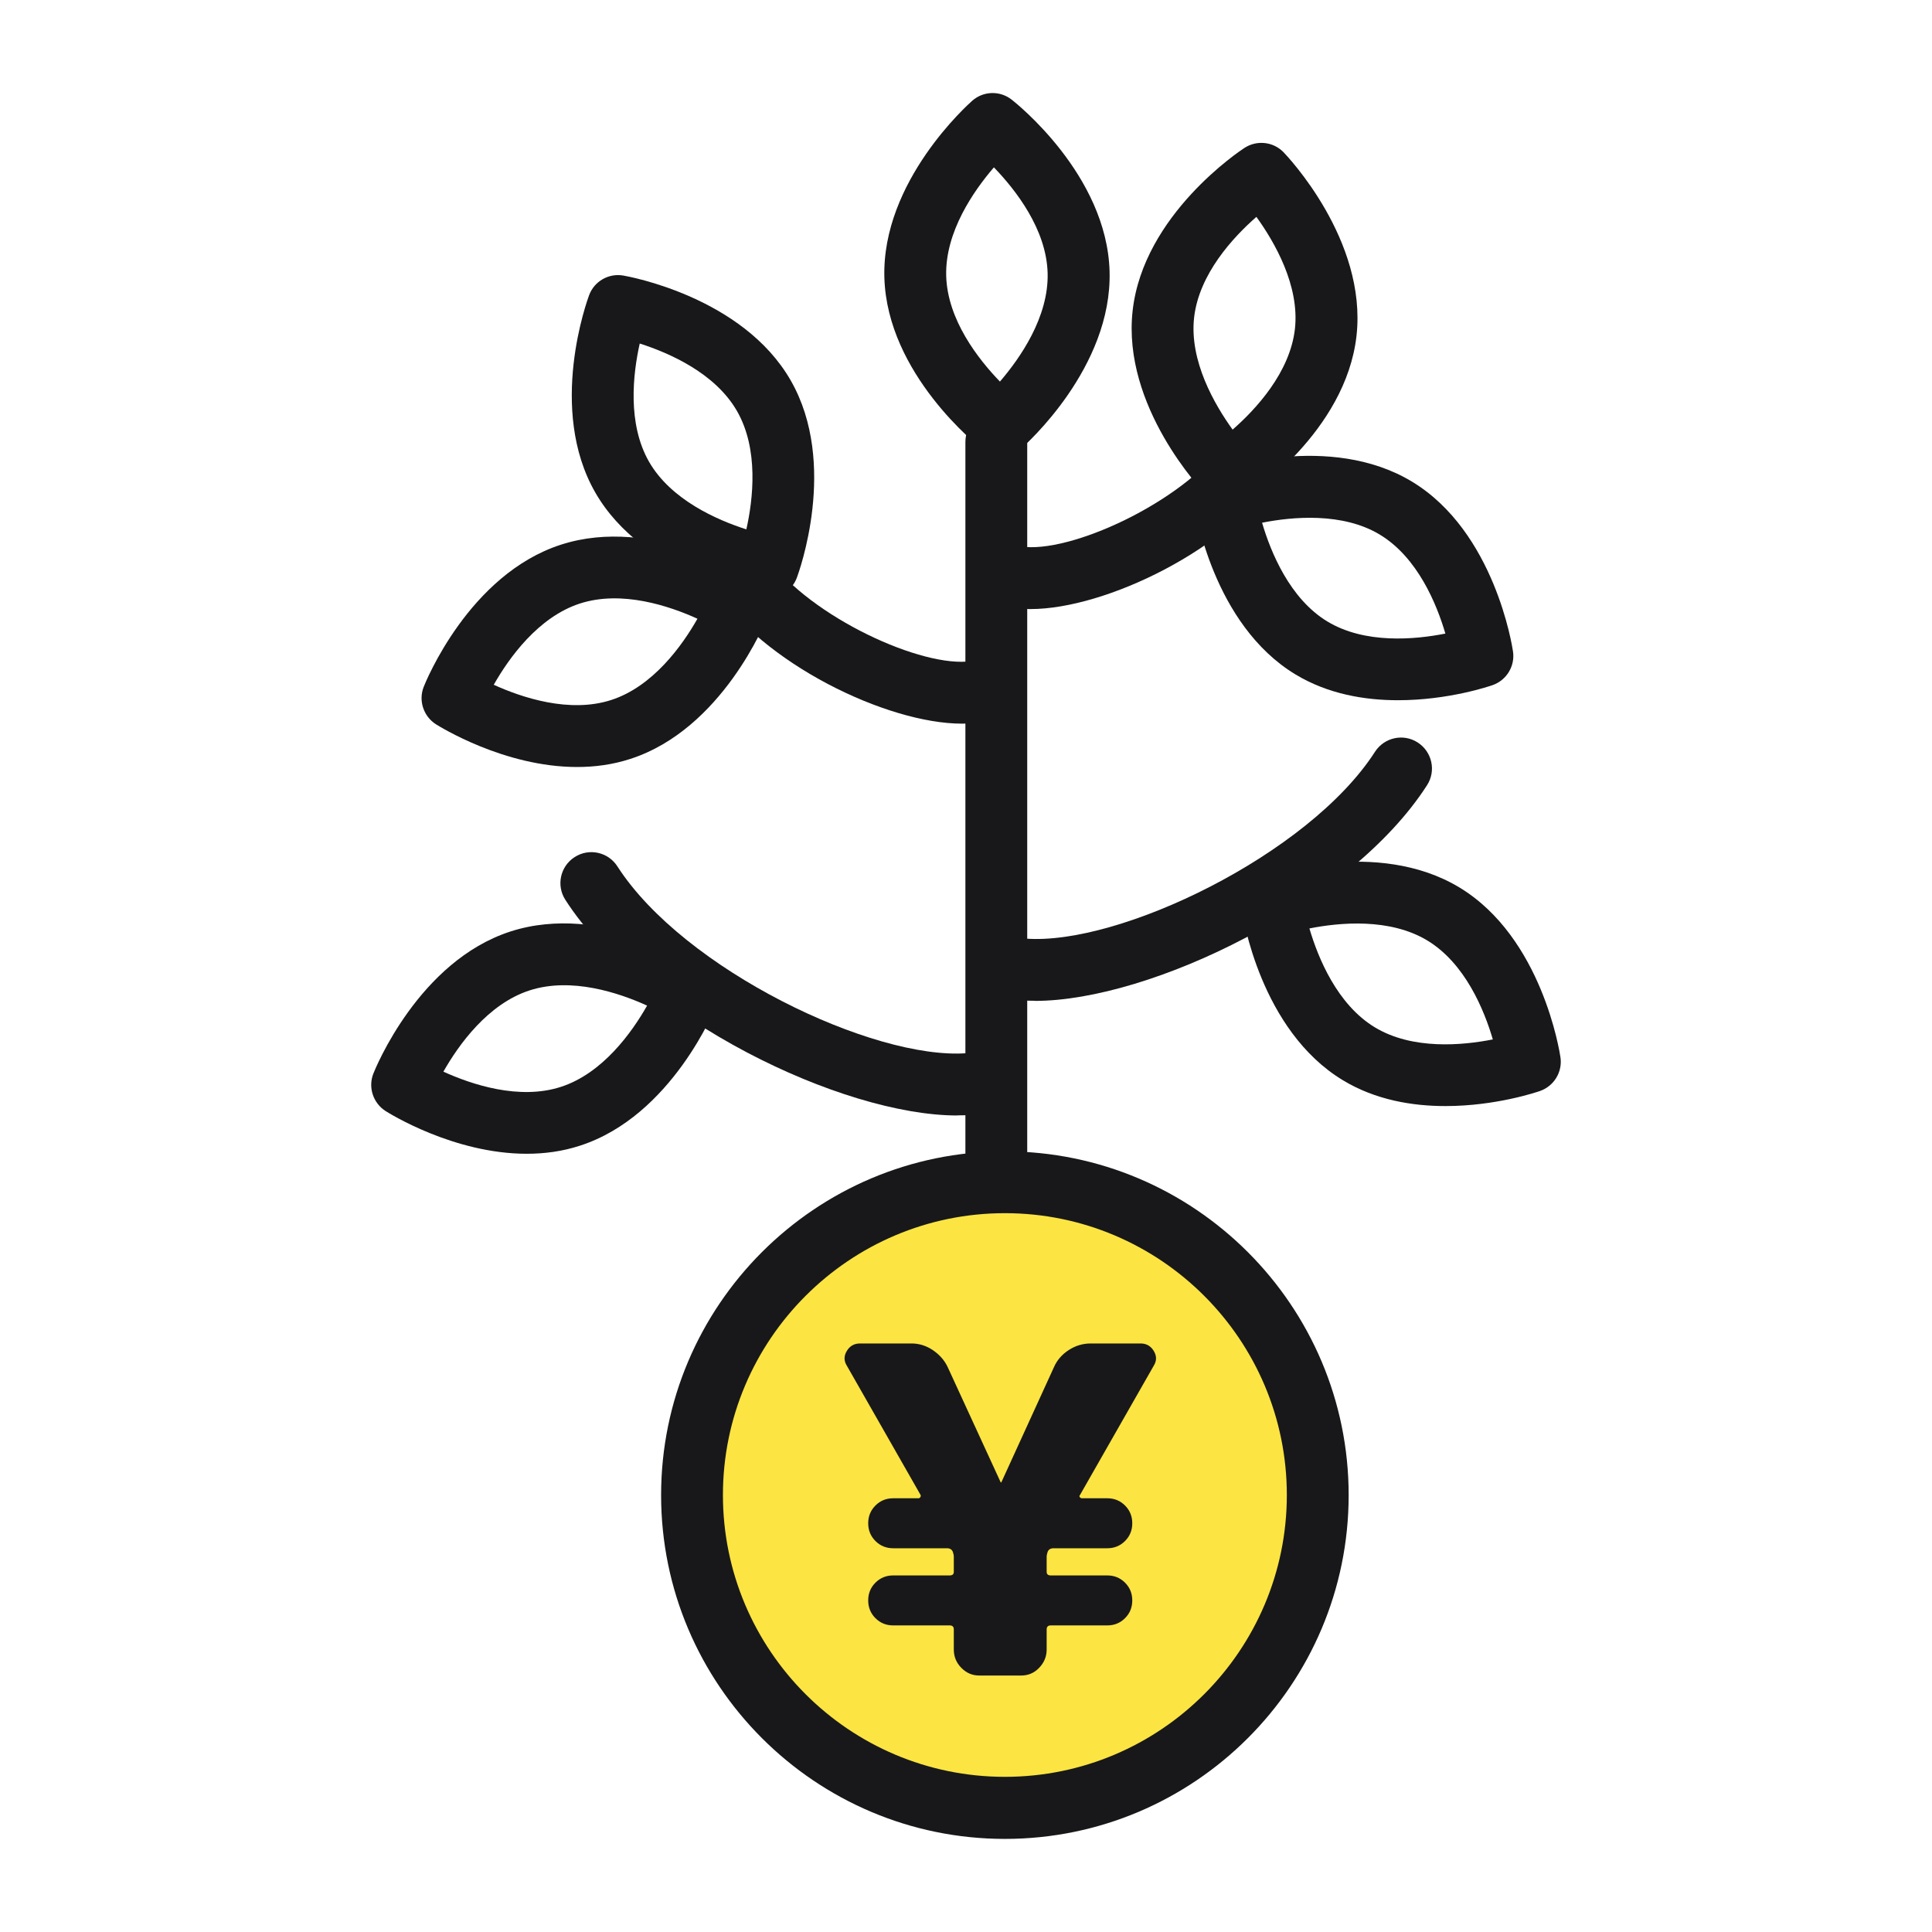
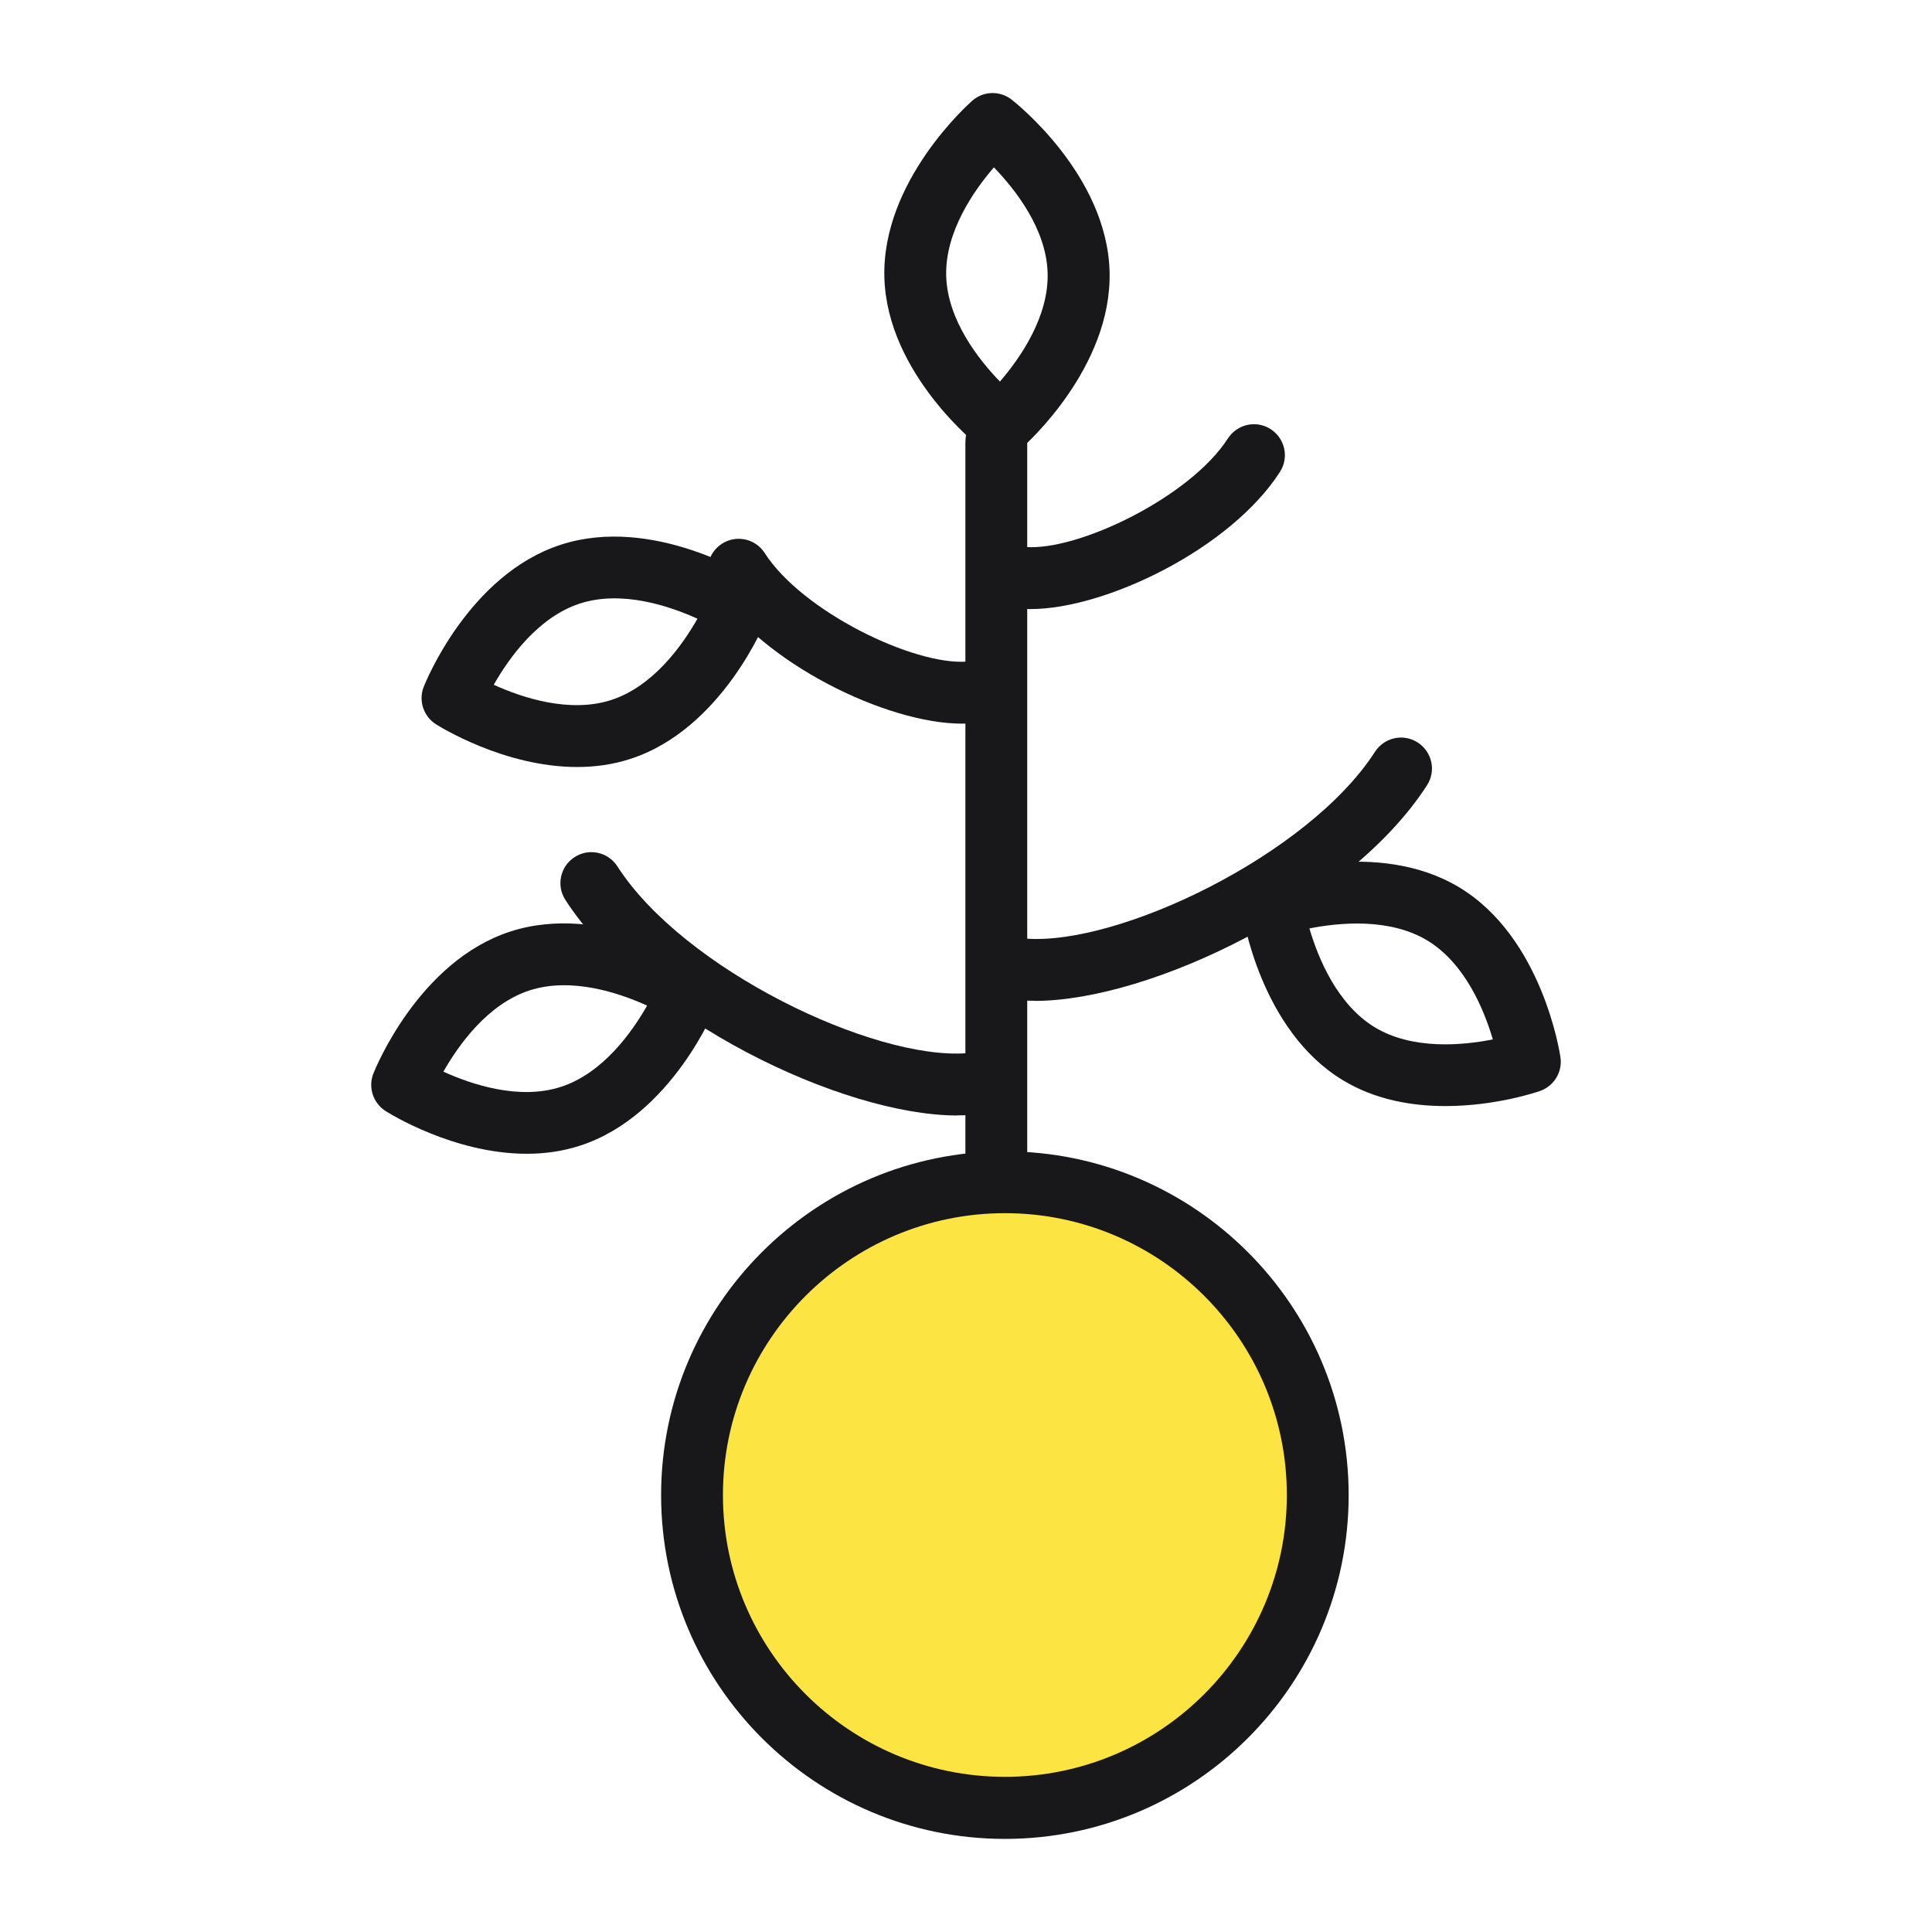
<svg xmlns="http://www.w3.org/2000/svg" width="160" height="160" viewBox="0 0 160 160" fill="none">
  <path d="M82.51 109.06C81.09 109.06 79.95 107.91 79.95 106.5V36.6C79.95 35.18 81.1 34.04 82.51 34.04C83.92 34.04 85.07 35.19 85.07 36.6V106.5C85.07 107.92 83.92 109.06 82.51 109.06Z" fill="#18181A" />
  <path d="M79.67 59.93C73.46 59.93 63.12 54.95 59.02 48.57C58.25 47.38 58.6 45.79 59.79 45.03C60.98 44.26 62.57 44.61 63.33 45.8C66.45 50.66 75.7 55.12 80.08 54.79C81.49 54.68 82.72 55.74 82.83 57.15C82.94 58.56 81.88 59.79 80.47 59.9C80.21 59.92 79.95 59.93 79.67 59.93Z" fill="#18181A" />
  <path d="M79.29 92.38C69.72 92.38 53.17 84.39 46.82 74.52C46.05 73.33 46.4 71.74 47.59 70.98C48.78 70.21 50.37 70.56 51.13 71.75C56.61 80.28 72.33 87.81 80.07 87.22C81.48 87.11 82.71 88.17 82.82 89.58C82.93 90.99 81.87 92.22 80.46 92.33C80.08 92.36 79.69 92.37 79.28 92.37L79.29 92.38Z" fill="#18181A" />
  <path d="M85.35 50.44C85.07 50.44 84.81 50.44 84.55 50.41C83.14 50.3 82.08 49.07 82.19 47.66C82.3 46.25 83.53 45.19 84.94 45.3C89.31 45.63 98.56 41.17 101.69 36.31C102.46 35.12 104.04 34.77 105.23 35.54C106.42 36.31 106.77 37.89 106 39.08C101.9 45.46 91.55 50.44 85.35 50.44Z" fill="#18181A" />
  <path d="M85.72 82.88C85.31 82.88 84.92 82.87 84.54 82.84C83.13 82.73 82.07 81.5 82.18 80.09C82.29 78.68 83.53 77.62 84.93 77.73C92.67 78.33 108.39 70.78 113.87 62.26C114.64 61.07 116.22 60.72 117.41 61.49C118.6 62.26 118.95 63.84 118.18 65.03C111.84 74.9 95.28 82.89 85.71 82.89L85.72 82.88Z" fill="#18181A" />
  <path d="M108.423 129.757C111.71 115.83 103.085 101.876 89.157 98.588C75.23 95.302 61.276 103.927 57.989 117.854C54.702 131.781 63.327 145.736 77.254 149.023C91.181 152.31 105.136 143.685 108.423 129.757Z" fill="#FCE542" />
  <path d="M83.22 152.29C67.52 152.29 54.75 139.52 54.75 123.82C54.75 108.12 67.52 95.35 83.22 95.35C98.92 95.35 111.69 108.12 111.69 123.82C111.69 139.52 98.92 152.29 83.22 152.29ZM83.22 100.47C70.35 100.47 59.87 110.94 59.87 123.81C59.87 136.68 70.34 147.15 83.22 147.15C96.1 147.15 106.57 136.68 106.57 123.81C106.57 110.94 96.1 100.47 83.22 100.47Z" fill="#18181A" />
-   <path d="M43.62 95.55C37.56 95.55 32.2 92.18 31.93 92.01C30.9 91.35 30.47 90.05 30.92 88.91C31.07 88.53 34.67 79.6 42.28 77.14C49.89 74.68 58.04 79.79 58.38 80.01C59.41 80.67 59.84 81.97 59.39 83.11C59.24 83.49 55.64 92.42 48.03 94.88C46.56 95.36 45.07 95.55 43.62 95.55ZM36.72 88.75C39.05 89.81 42.99 91.13 46.45 90.01C49.91 88.89 52.33 85.5 53.59 83.28C51.26 82.22 47.32 80.9 43.86 82.02C40.4 83.14 37.98 86.53 36.72 88.75Z" fill="#18181A" />
+   <path d="M43.62 95.55C37.56 95.55 32.2 92.18 31.93 92.01C30.9 91.35 30.47 90.05 30.92 88.91C31.07 88.53 34.67 79.6 42.28 77.14C49.89 74.68 58.04 79.79 58.38 80.01C59.41 80.67 59.84 81.97 59.39 83.11C59.24 83.49 55.64 92.42 48.03 94.88C46.56 95.36 45.07 95.55 43.62 95.55M36.72 88.75C39.05 89.81 42.99 91.13 46.45 90.01C49.91 88.89 52.33 85.5 53.59 83.28C51.26 82.22 47.32 80.9 43.86 82.02C40.4 83.14 37.98 86.53 36.72 88.75Z" fill="#18181A" />
  <path d="M47.79 63.52C41.74 63.52 36.38 60.15 36.1 59.98C35.07 59.32 34.64 58.02 35.09 56.88C35.24 56.5 38.84 47.57 46.45 45.11C54.06 42.64 62.21 47.76 62.55 47.98C63.58 48.64 64.01 49.94 63.56 51.08C63.41 51.46 59.81 60.39 52.2 62.85C50.73 63.33 49.24 63.52 47.79 63.52ZM40.89 56.71C43.22 57.77 47.16 59.09 50.62 57.97C54.08 56.85 56.5 53.46 57.76 51.24C55.43 50.18 51.49 48.86 48.03 49.98C44.57 51.1 42.15 54.49 40.89 56.71Z" fill="#18181A" />
-   <path d="M63.59 49.51C63.45 49.51 63.3 49.5 63.16 49.47C62.76 49.4 53.28 47.72 49.3 40.79C45.32 33.86 48.65 24.82 48.79 24.44C49.22 23.29 50.41 22.61 51.62 22.82C52.02 22.89 61.5 24.57 65.48 31.5C69.46 38.43 66.13 47.47 65.99 47.85C65.61 48.86 64.64 49.51 63.59 49.51ZM52.98 28.45C52.42 30.95 51.94 35.08 53.75 38.24C55.56 41.39 59.37 43.06 61.81 43.84C62.37 41.34 62.85 37.21 61.04 34.05C59.23 30.89 55.42 29.23 52.98 28.45Z" fill="#18181A" />
-   <path d="M115.78 57.99C113.04 57.99 109.99 57.49 107.28 55.85C100.44 51.71 98.98 42.2 98.92 41.79C98.74 40.58 99.45 39.41 100.61 39C100.99 38.87 110.1 35.75 116.94 39.89C123.78 44.03 125.24 53.54 125.3 53.95C125.48 55.16 124.77 56.33 123.61 56.74C123.38 56.82 119.96 57.99 115.78 57.99ZM104.52 43.29C105.24 45.74 106.82 49.59 109.93 51.47C113.04 53.35 117.18 52.97 119.7 52.47C118.98 50.02 117.4 46.17 114.28 44.28C111.19 42.41 107.03 42.79 104.52 43.29Z" fill="#18181A" />
-   <path d="M101.68 41.71C101 41.71 100.34 41.44 99.84 40.93C99.56 40.64 92.91 33.67 93.8 25.73C94.69 17.78 102.72 12.47 103.06 12.25C104.09 11.58 105.45 11.73 106.3 12.61C106.58 12.9 113.23 19.87 112.34 27.81C111.45 35.75 103.42 41.07 103.08 41.29C102.65 41.57 102.16 41.71 101.68 41.71ZM104.05 17.96C102.12 19.65 99.3 22.69 98.89 26.3C98.49 29.89 100.58 33.5 102.08 35.58C104.01 33.89 106.83 30.85 107.24 27.24C107.64 23.65 105.55 20.04 104.05 17.96Z" fill="#18181A" />
  <path d="M119.71 91.6C116.97 91.6 113.92 91.1 111.21 89.46C104.37 85.32 102.91 75.81 102.85 75.4C102.67 74.19 103.38 73.02 104.54 72.61C104.92 72.48 114.03 69.36 120.87 73.5C127.71 77.64 129.17 87.15 129.23 87.56C129.41 88.77 128.7 89.94 127.54 90.35C127.31 90.43 123.89 91.6 119.71 91.6ZM108.44 76.89C109.16 79.34 110.74 83.19 113.86 85.08C116.97 86.96 121.11 86.58 123.63 86.08C122.91 83.63 121.33 79.78 118.21 77.89C115.1 76.01 110.96 76.39 108.44 76.89Z" fill="#18181A" />
  <path d="M82.92 37.74C82.37 37.74 81.81 37.56 81.35 37.2C81.03 36.95 73.47 30.99 73.24 22.99C73.01 15 80.22 8.61 80.52 8.34C81.44 7.53 82.81 7.49 83.78 8.25C84.1 8.5 91.66 14.47 91.89 22.46C92.12 30.45 84.91 36.84 84.61 37.11C84.13 37.53 83.53 37.74 82.92 37.74ZM82.31 13.86C80.64 15.8 78.26 19.21 78.36 22.85C78.46 26.49 81.03 29.76 82.81 31.6C84.48 29.66 86.86 26.25 86.76 22.61C86.66 18.97 84.09 15.7 82.31 13.86Z" fill="#18181A" />
-   <path d="M94.46 111.26C94.94 111.26 95.3 111.47 95.55 111.88C95.8 112.29 95.8 112.7 95.55 113.1L89.44 123.81C89.39 123.86 89.38 123.92 89.42 123.98C89.46 124.04 89.52 124.08 89.59 124.08H91.7C92.28 124.08 92.77 124.28 93.17 124.68C93.57 125.08 93.77 125.57 93.77 126.15C93.77 126.73 93.57 127.22 93.17 127.62C92.77 128.02 92.28 128.22 91.7 128.22H87.25C87 128.22 86.84 128.32 86.76 128.52C86.71 128.67 86.68 128.81 86.68 128.93V130.17C86.68 130.37 86.79 130.47 87.02 130.47H91.7C92.28 130.47 92.77 130.67 93.17 131.07C93.57 131.47 93.77 131.96 93.77 132.54C93.77 133.12 93.57 133.61 93.17 134.01C92.77 134.41 92.28 134.61 91.7 134.61H87.02C86.79 134.61 86.68 134.72 86.68 134.95V136.61C86.68 137.19 86.47 137.69 86.06 138.12C85.65 138.55 85.15 138.76 84.57 138.76H81.1C80.52 138.76 80.03 138.55 79.61 138.12C79.19 137.69 78.99 137.19 78.99 136.61V134.95C78.99 134.72 78.88 134.61 78.65 134.61H73.97C73.39 134.61 72.9 134.41 72.5 134.01C72.1 133.61 71.9 133.12 71.9 132.54C71.9 131.96 72.1 131.47 72.5 131.07C72.9 130.67 73.39 130.47 73.97 130.47H78.65C78.88 130.47 78.99 130.37 78.99 130.17V128.93C78.99 128.8 78.96 128.67 78.91 128.52C78.83 128.32 78.67 128.22 78.42 128.22H73.97C73.39 128.22 72.9 128.02 72.5 127.62C72.1 127.22 71.9 126.73 71.9 126.15C71.9 125.57 72.1 125.08 72.5 124.68C72.9 124.28 73.39 124.08 73.97 124.08H76.05C76.13 124.08 76.18 124.05 76.22 123.98C76.26 123.92 76.26 123.86 76.24 123.81L70.13 113.1C69.88 112.7 69.88 112.29 70.13 111.88C70.38 111.46 70.75 111.26 71.22 111.26H75.48C76.11 111.26 76.7 111.44 77.25 111.81C77.8 112.18 78.22 112.65 78.49 113.23L82.86 122.73C82.86 122.73 82.87 122.77 82.9 122.77C82.92 122.77 82.94 122.76 82.94 122.73L87.28 113.23C87.53 112.65 87.94 112.18 88.5 111.81C89.07 111.44 89.68 111.26 90.33 111.26H94.44H94.46Z" fill="#18181A" />
</svg>